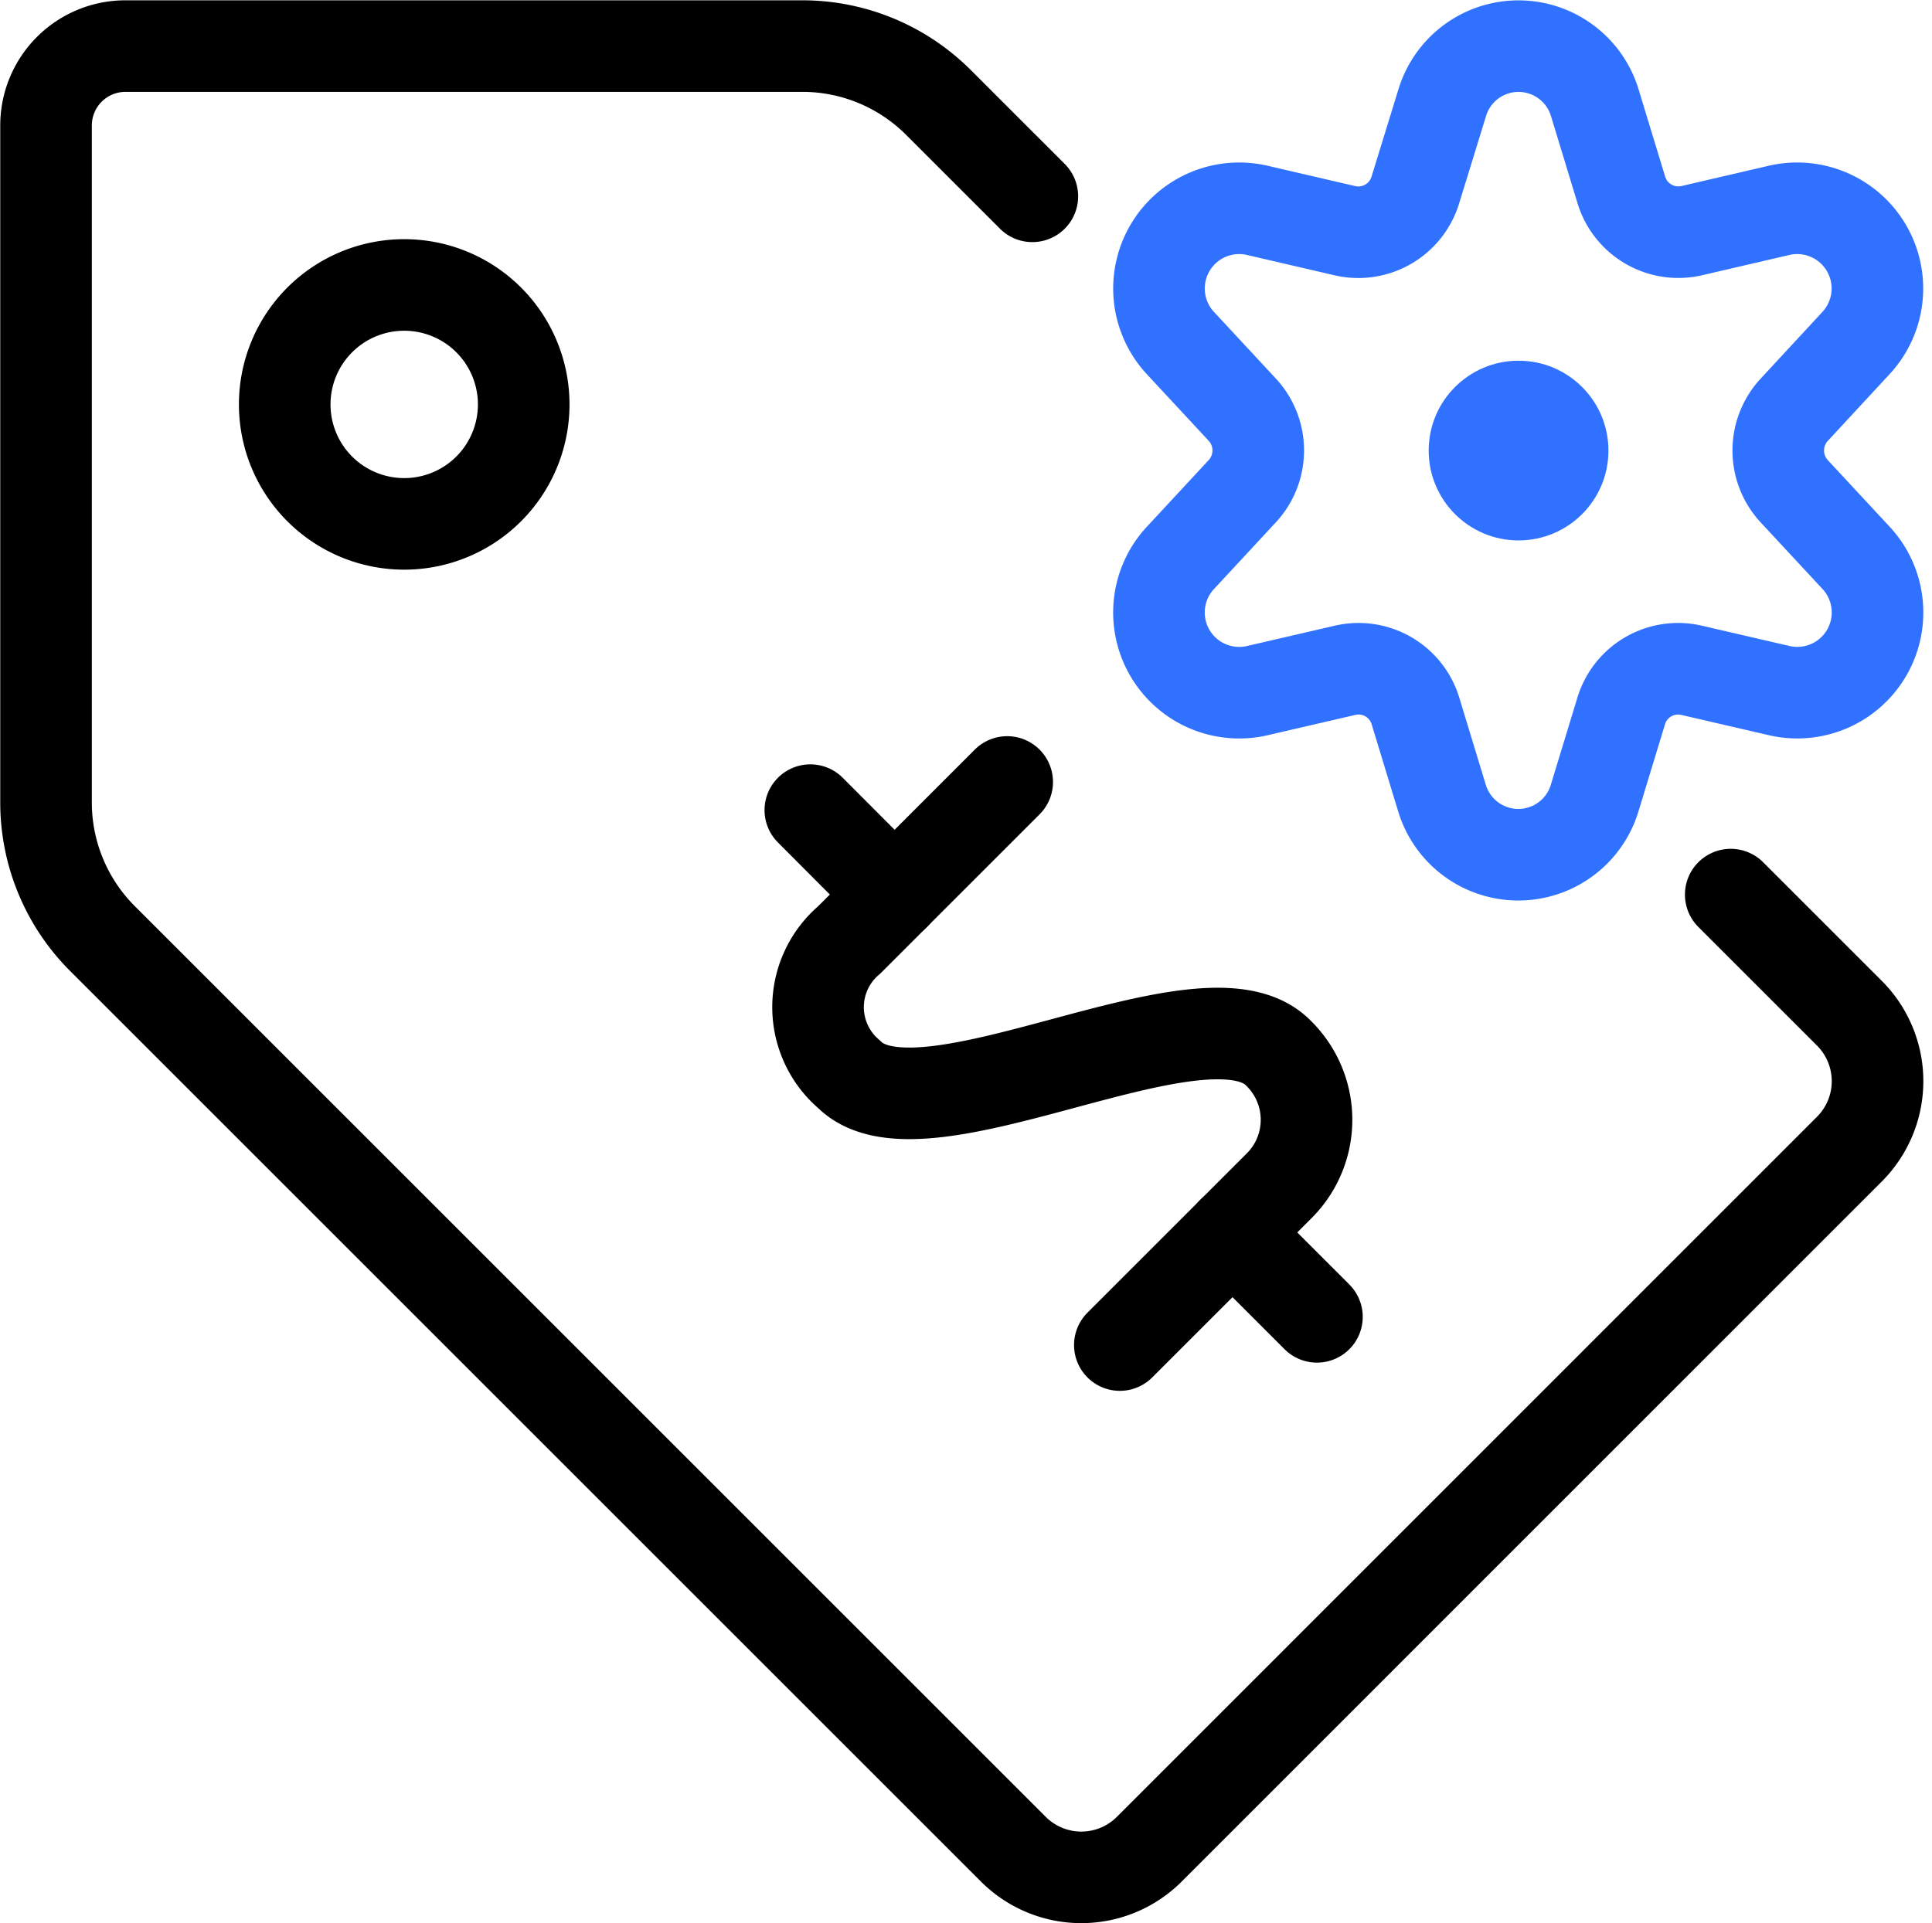
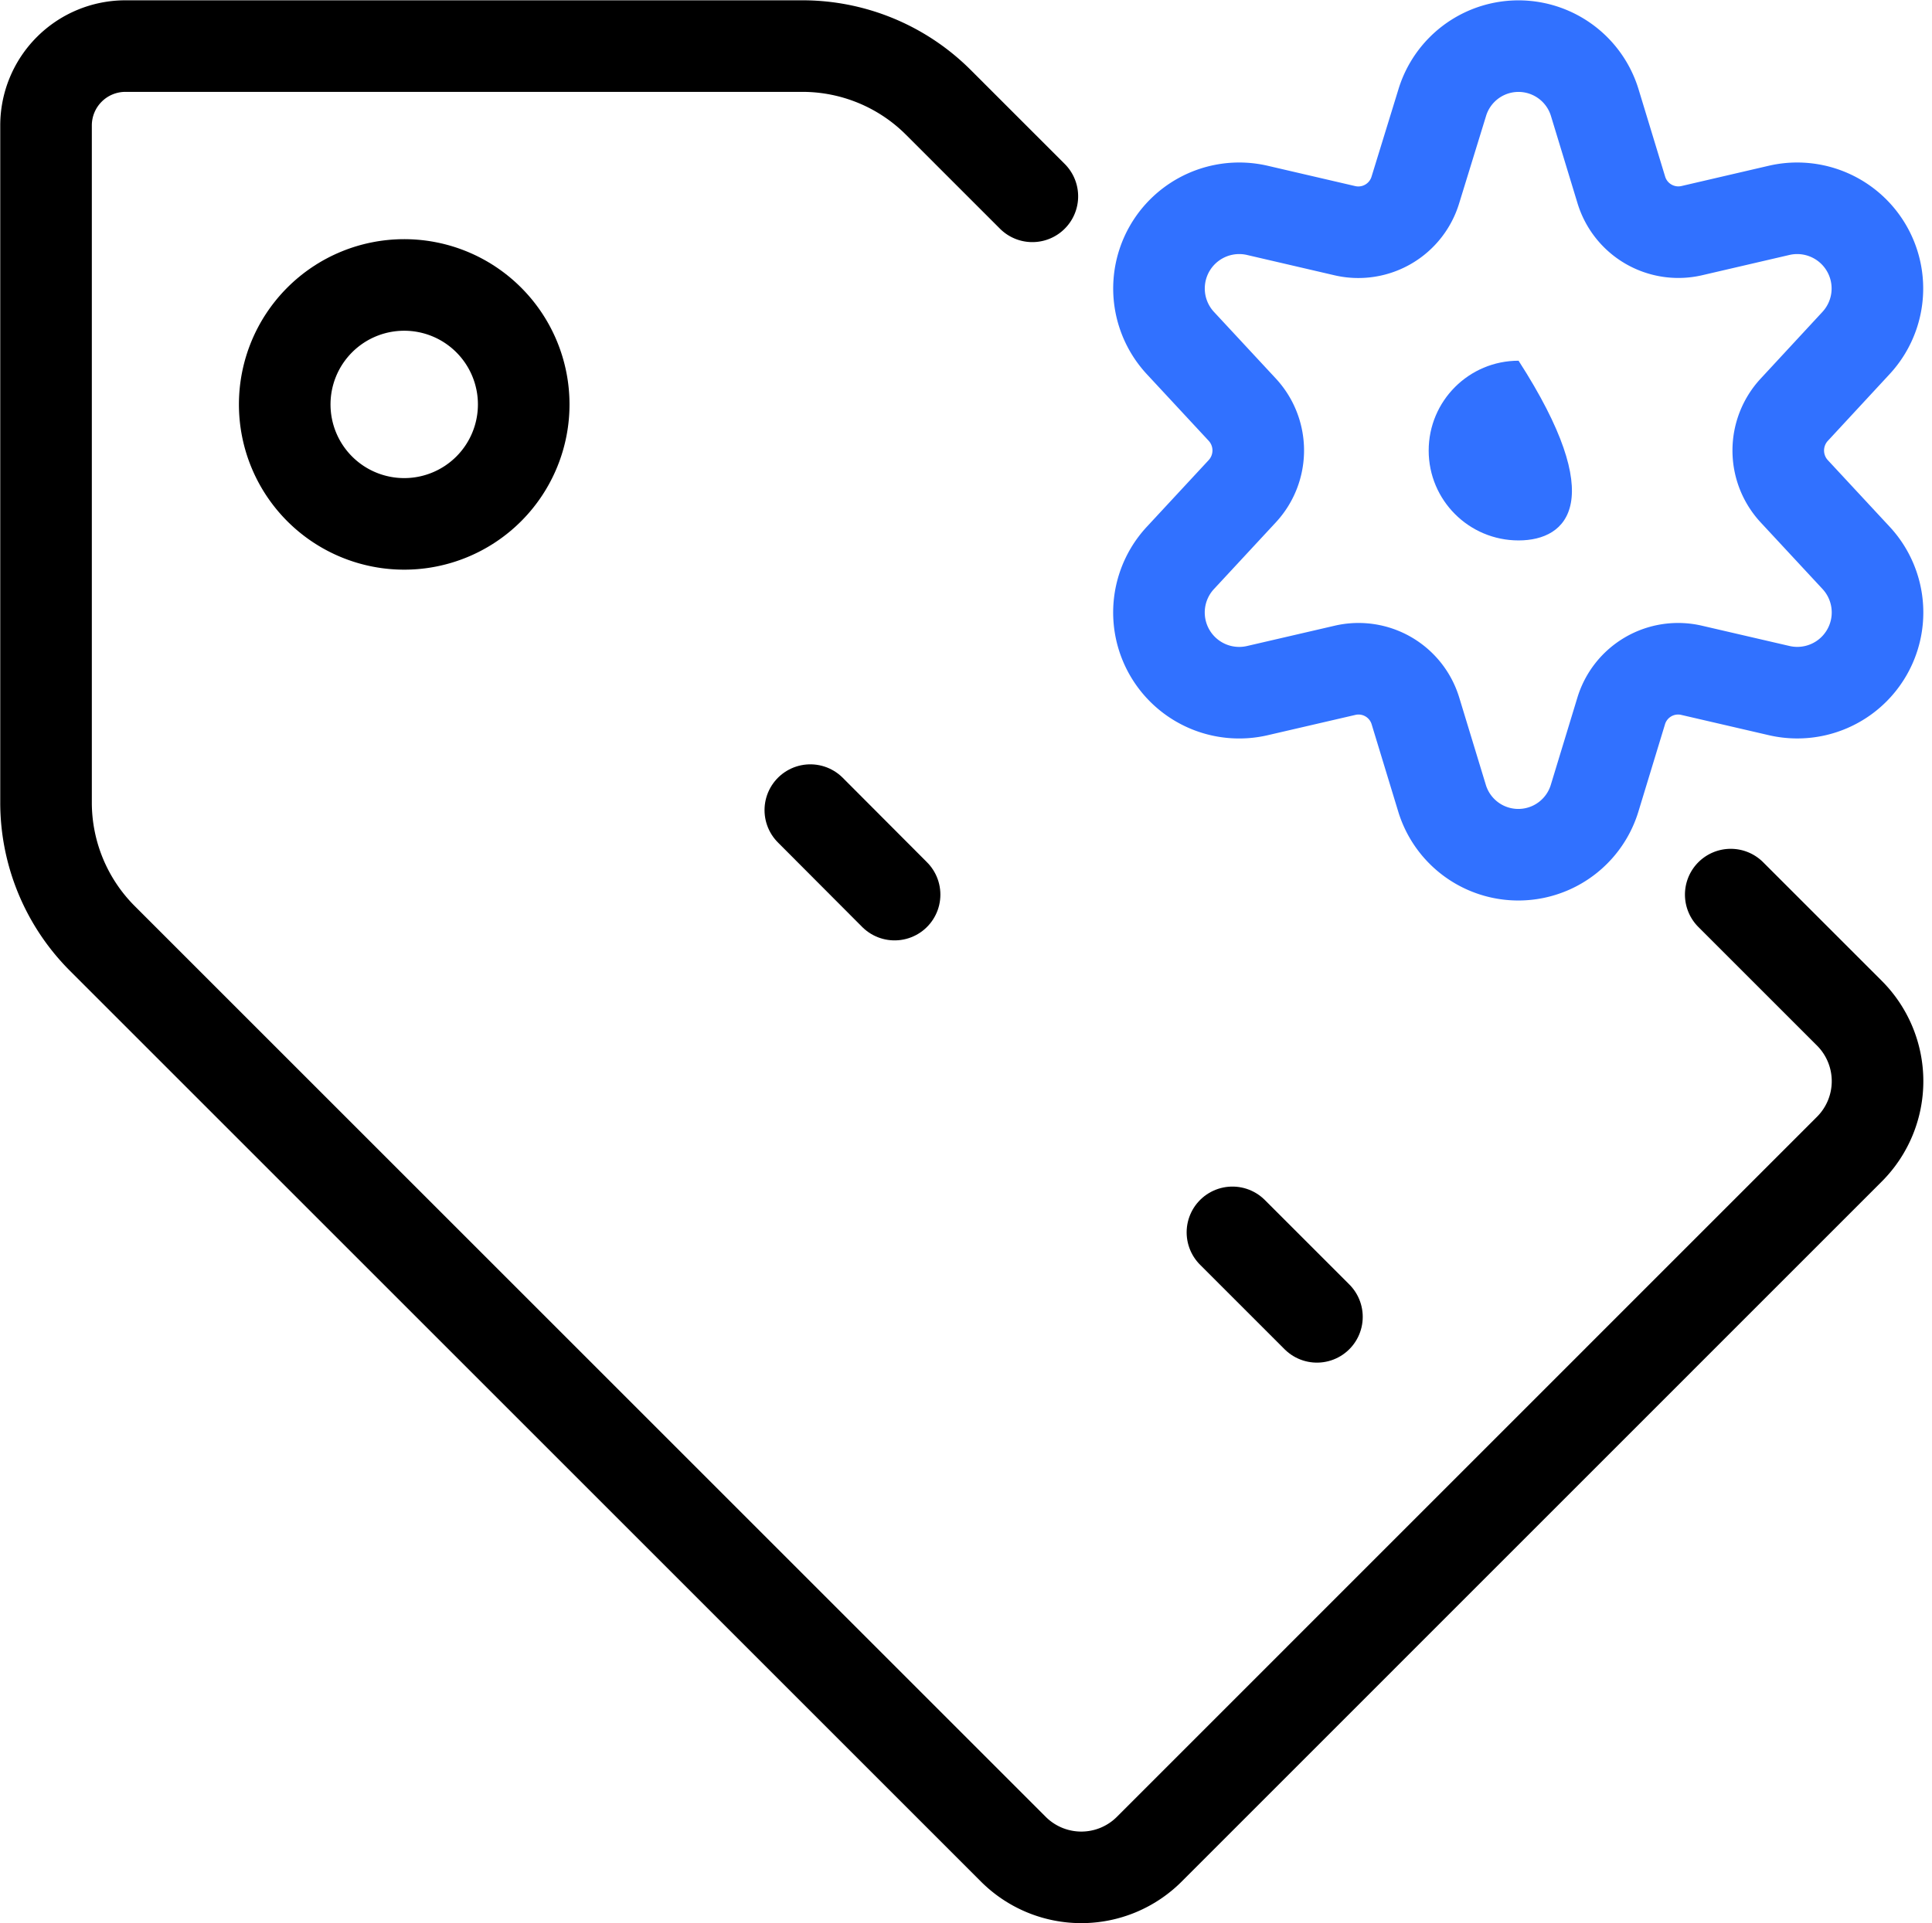
<svg xmlns="http://www.w3.org/2000/svg" width="31.641" height="31.505" viewBox="0 0 31.641 31.505">
  <g id="princing-management-icon" transform="translate(-1047.25 -4044.245)">
    <g id="Groupe_89" data-name="Groupe 89" transform="translate(1045.084 4042.083)">
      <g id="Groupe_87" data-name="Groupe 87" transform="translate(2.916 2.917)">
        <path id="Tracé_209" data-name="Tracé 209" d="M22.373,20.417a1.957,1.957,0,1,0,1.957,1.957A1.957,1.957,0,0,0,22.373,20.417Z" transform="translate(-16.503 -16.504)" fill="none" stroke="#000" stroke-linecap="round" stroke-linejoin="round" stroke-width="1.5" />
-         <path id="Tracé_210" data-name="Tracé 210" d="M62.579,56.831,59.99,59.42a1.444,1.444,0,0,0,0,2.2c1.205,1.207,5.817-1.565,7.023-.355a1.527,1.527,0,0,1,.041,2.16l-.041.041-2.589,2.589" transform="translate(-46.834 -44.776)" fill="none" stroke="#000" stroke-linecap="round" stroke-linejoin="round" stroke-width="1.5" />
        <path id="Tracé_211" data-name="Tracé 211" d="M60.28,60.274,58.9,58.89" transform="translate(-46.379 -46.374)" fill="none" stroke="#000" stroke-linecap="round" stroke-linejoin="round" stroke-width="1.5" />
        <path id="Tracé_212" data-name="Tracé 212" d="M91.214,91.209,89.83,89.825" transform="translate(-70.396 -70.392)" fill="none" stroke="#000" stroke-linecap="round" stroke-linejoin="round" stroke-width="1.5" />
        <path id="Tracé_213" data-name="Tracé 213" d="M19.073,5.378,17.534,3.839a3.149,3.149,0,0,0-2.227-.922H4.22a1.3,1.3,0,0,0-1.3,1.3V15.308a3.149,3.149,0,0,0,.922,2.227l14.92,14.92h0a1.574,1.574,0,0,0,2.226,0L32.454,20.987h0a1.575,1.575,0,0,0,0-2.227l-1.943-1.943" transform="translate(-2.916 -2.917)" fill="none" stroke="#000" stroke-linecap="round" stroke-linejoin="round" stroke-width="1.5" />
      </g>
      <g id="Groupe_88" data-name="Groupe 88" transform="translate(21.146 2.917)">
        <g id="Tracé_214" data-name="Tracé 214" transform="translate(-99.788 -20.811)" fill="none" stroke-linecap="round" stroke-linejoin="round">
          <path d="M107.15,27.437a1.472,1.472,0,1,0-1.472,1.472,1.472,1.472,0,0,0,1.472-1.472Z" stroke="none" />
-           <path d="M 105.678 25.965 C 106.491 25.965 107.15 26.624 107.15 27.437 C 107.15 28.25 106.491 28.909 105.678 28.909 C 104.865 28.909 104.206 28.25 104.206 27.437 C 104.206 26.624 104.865 25.965 105.678 25.965 Z" stroke="none" fill="#3171ff" />
+           <path d="M 105.678 25.965 C 107.15 28.25 106.491 28.909 105.678 28.909 C 104.865 28.909 104.206 28.25 104.206 27.437 C 104.206 26.624 104.865 25.965 105.678 25.965 Z" stroke="none" fill="#3171ff" />
        </g>
        <path id="Tracé_215" data-name="Tracé 215" d="M89.96,2.973a1.306,1.306,0,0,1,1.626.874l.434,1.426a.976.976,0,0,0,1.146.669l1.446-.336a1.314,1.314,0,0,1,1.25,2.177L94.852,8.874a.983.983,0,0,0,0,1.336L95.864,11.3a1.314,1.314,0,0,1-1.25,2.177l-1.446-.335a.974.974,0,0,0-1.151.669l-.434,1.425a1.306,1.306,0,0,1-2.5,0l-.434-1.425a.974.974,0,0,0-1.151-.669l-1.446.335A1.314,1.314,0,0,1,84.8,11.3l1.012-1.091a.983.983,0,0,0,0-1.336L84.8,7.783a1.314,1.314,0,0,1,1.25-2.177l1.446.336a.976.976,0,0,0,1.151-.669l.439-1.426A1.306,1.306,0,0,1,89.96,2.973Z" transform="translate(-84.447 -2.917)" fill="none" stroke="#3171ff" stroke-linecap="round" stroke-linejoin="round" stroke-width="1.5" />
      </g>
    </g>
  </g>
</svg>